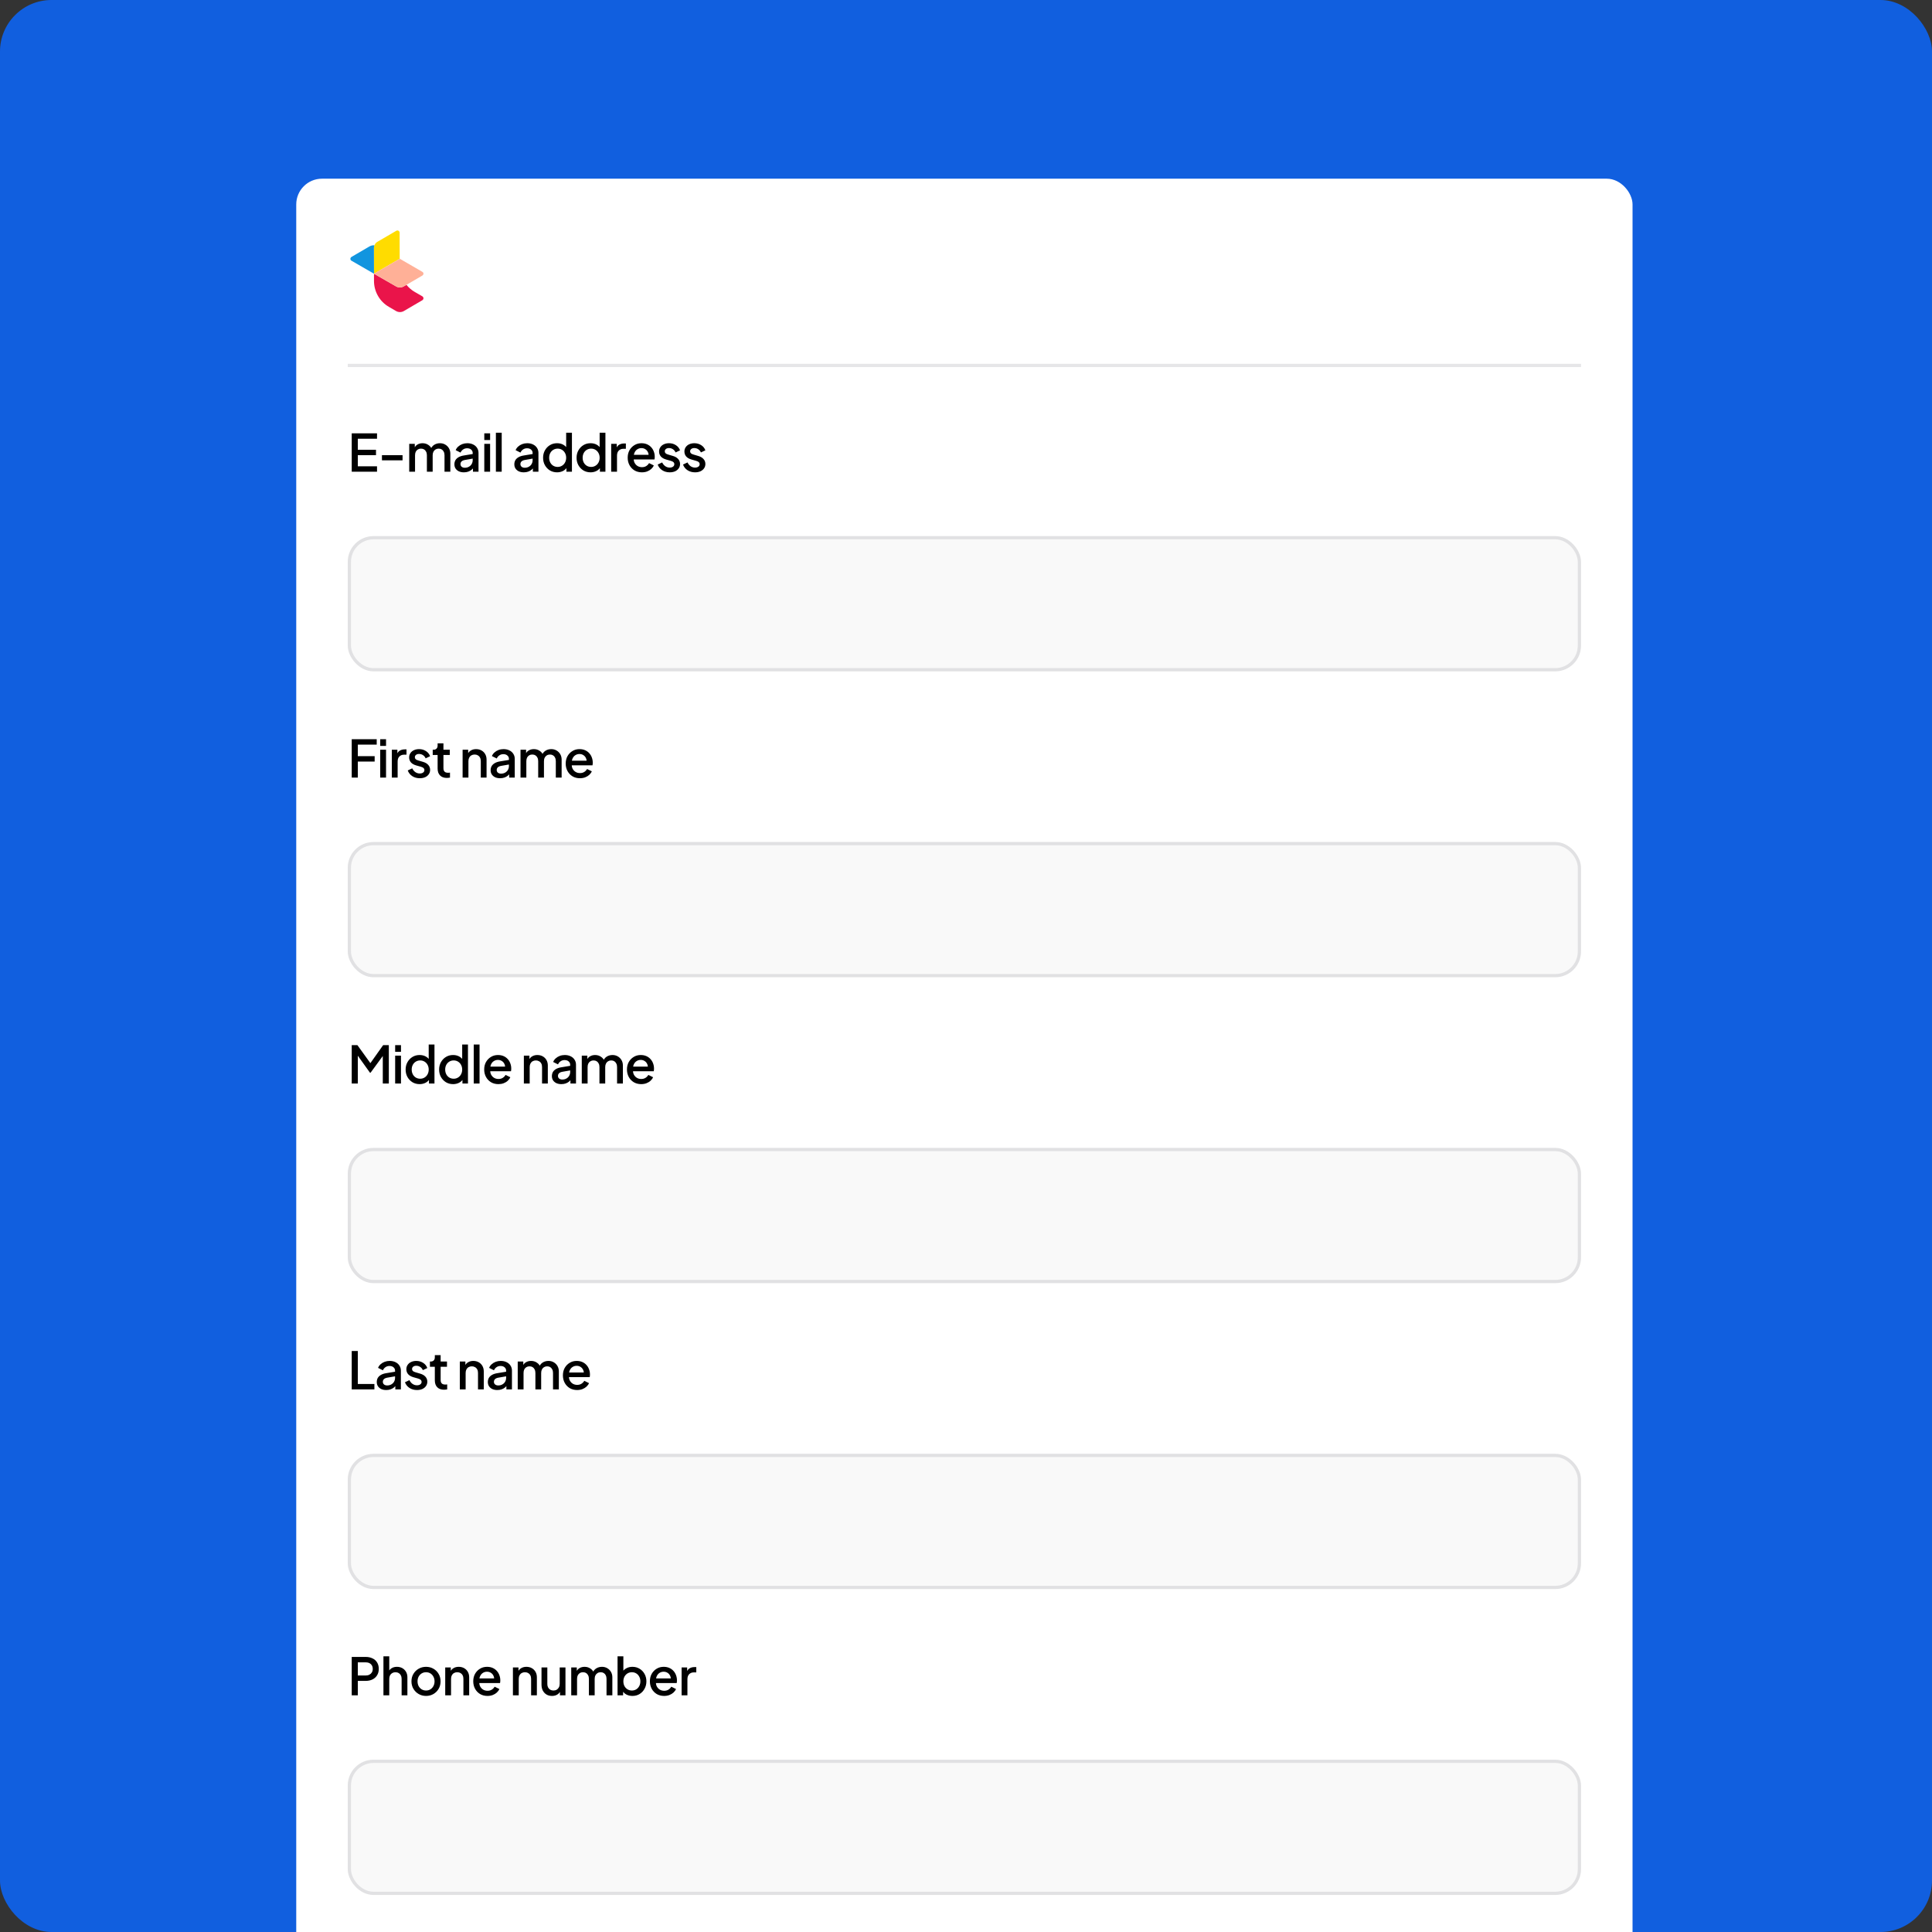
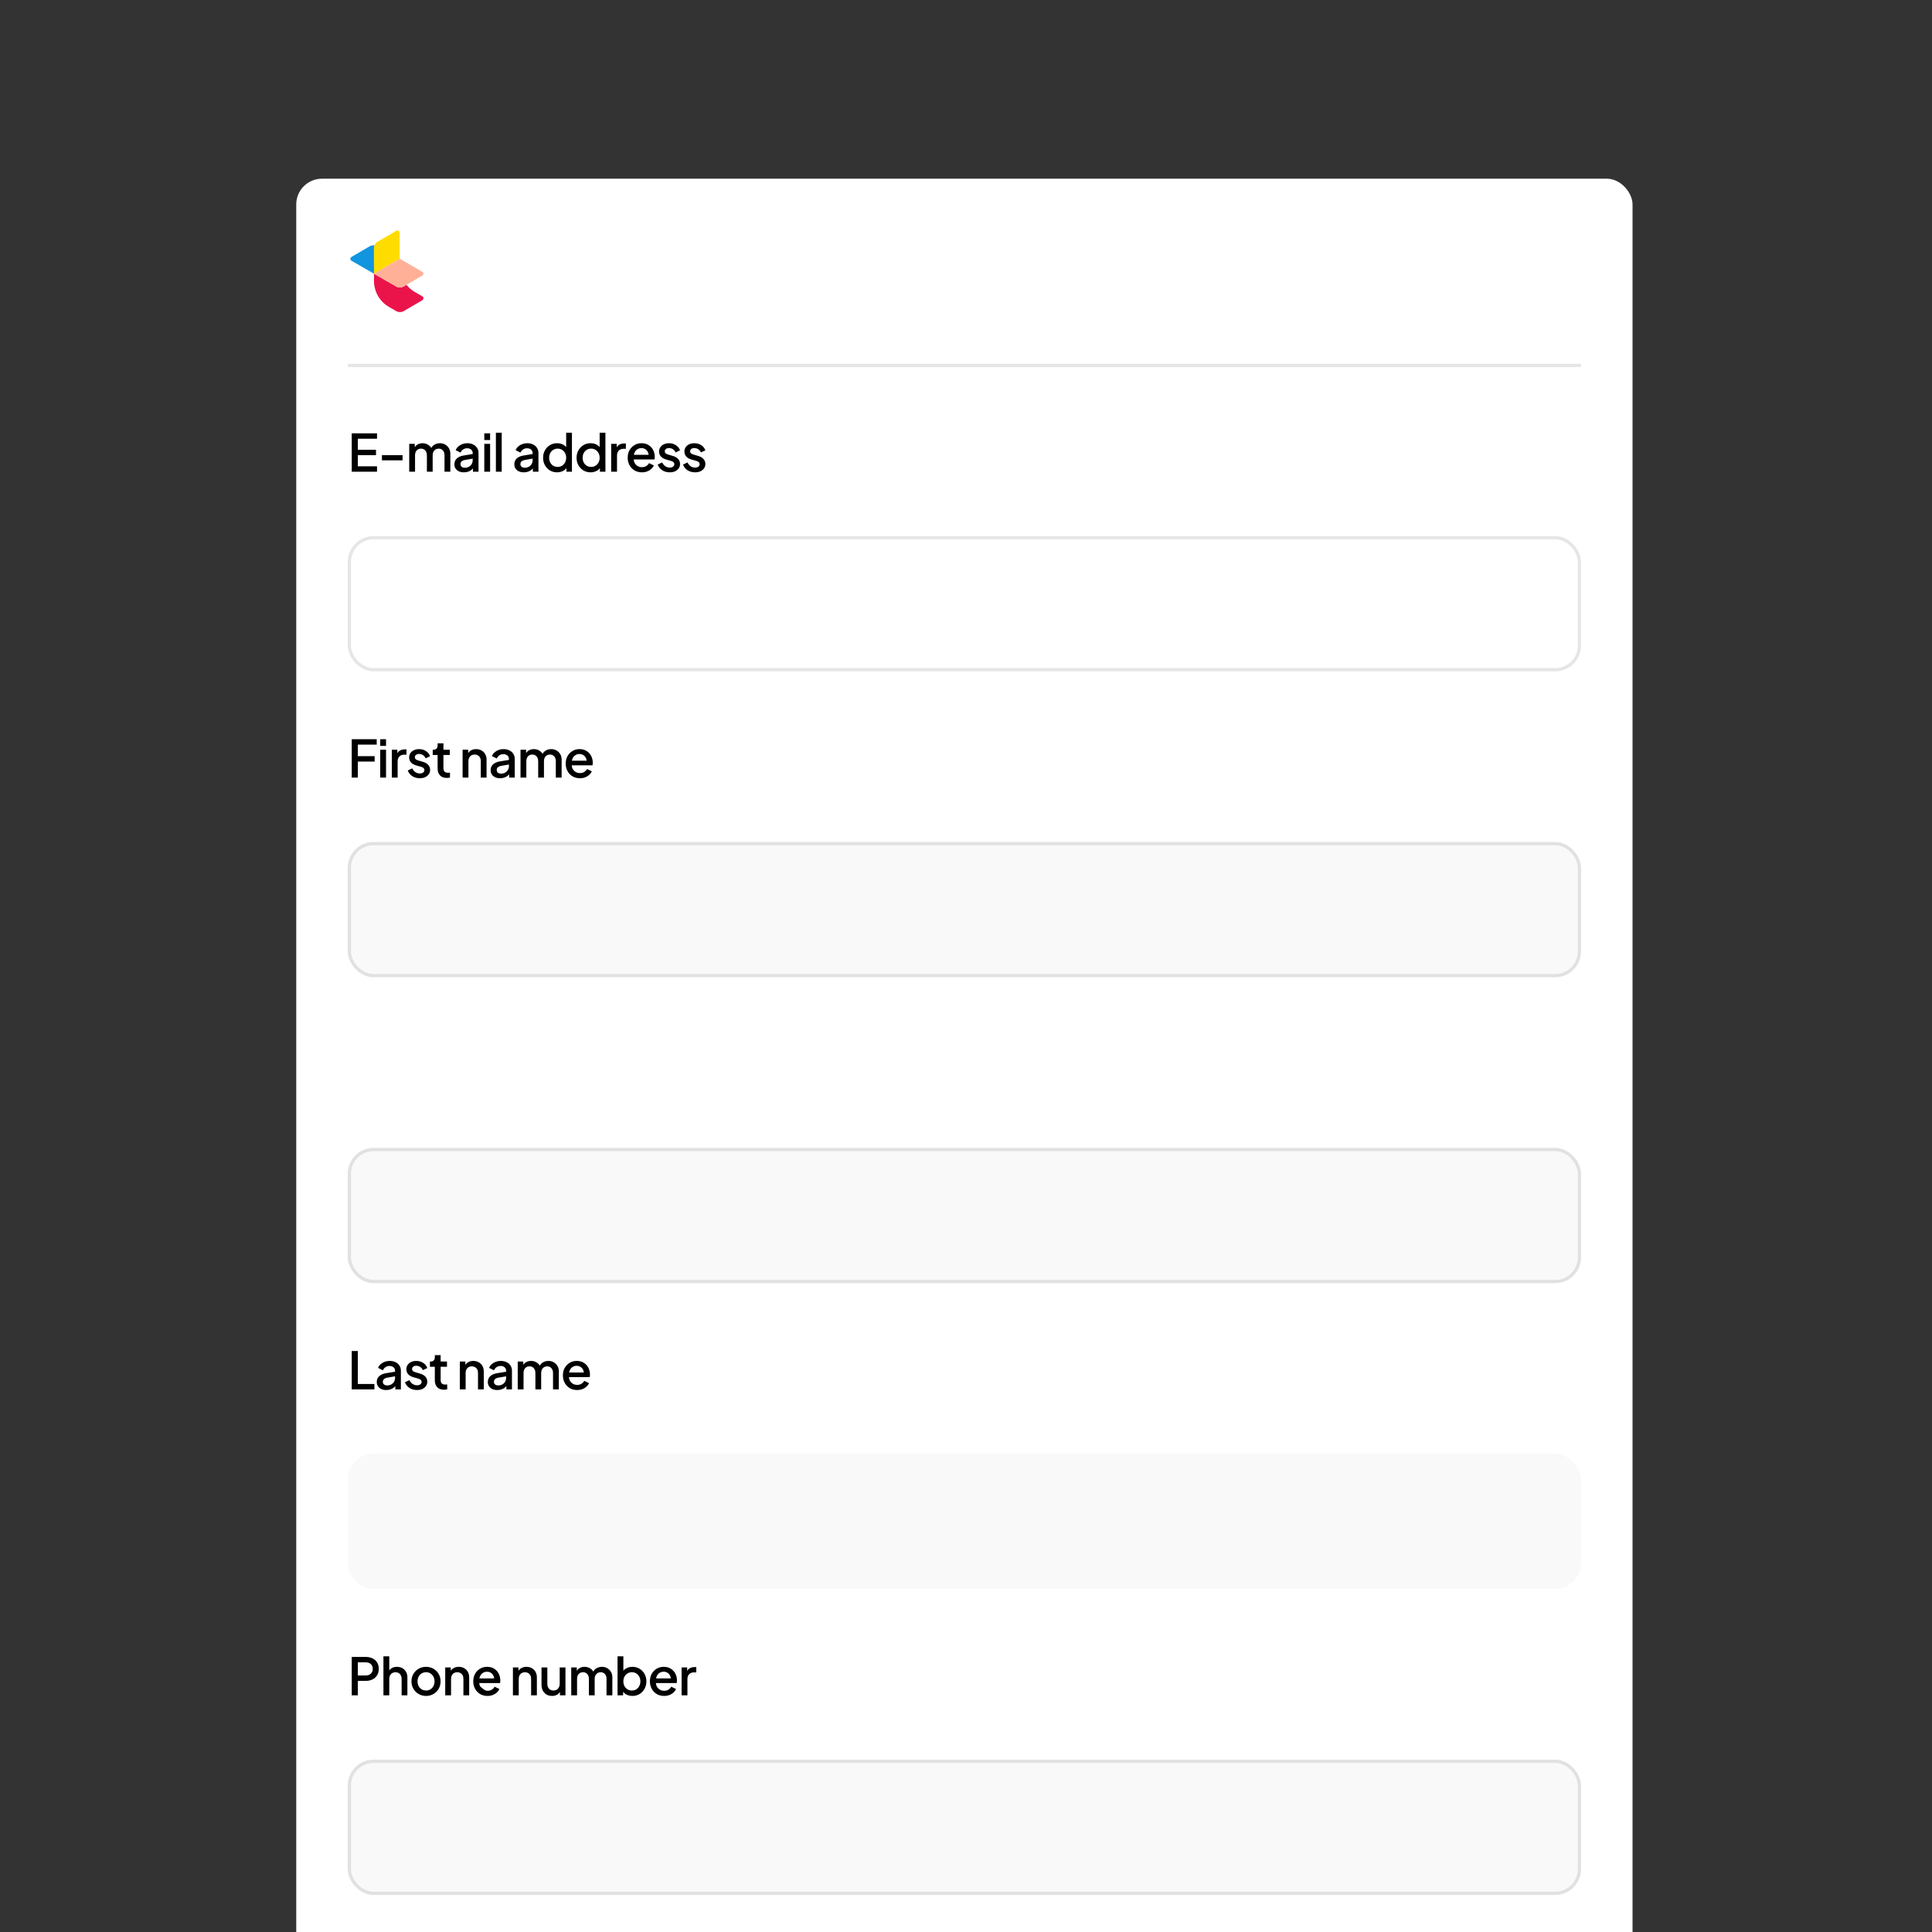
<svg xmlns="http://www.w3.org/2000/svg" width="600" height="600" viewBox="0 0 600 600" fill="none">
  <rect x="0" y="0" width="600" height="600" fill="#333333" stroke="none" />
  <g clip-path="url(#clip0_8971_10624)">
-     <rect width="600" height="600" rx="16" fill="#115FDF" />
    <rect x="92" y="55.494" width="415" height="568" rx="8" fill="white" />
    <g clip-path="url(#clip1_8971_10624)">
      <path d="M131.174 92.032L128.8 90.662C127.821 90.099 126.94 89.34 126.23 88.459L125.374 88.948C124.639 89.365 123.734 89.365 123 88.948L116.146 85.008V87.308C116.171 90.613 117.933 93.672 120.797 95.312L123.024 96.609C123.758 97.025 124.664 97.025 125.398 96.609L131.174 93.232C131.493 93.036 131.615 92.62 131.419 92.302C131.37 92.179 131.272 92.106 131.174 92.032Z" fill="#EA144A" />
      <path d="M116.149 85.008L116.125 77.029C116.125 76.221 116.541 75.462 117.251 75.071L123.076 71.668C123.394 71.473 123.835 71.595 124.006 71.913C124.055 72.011 124.104 72.133 124.104 72.256L124.128 80.357L116.149 85.008Z" fill="#FFDC00" />
      <path d="M116.272 76.172C115.709 76.147 115.146 76.27 114.681 76.564L109.15 79.794C108.831 79.99 108.709 80.406 108.905 80.724C108.954 80.822 109.052 80.92 109.15 80.969L116.15 85.008L116.125 77.029C116.125 76.735 116.174 76.441 116.272 76.172Z" fill="#1195DF" />
      <path d="M131.129 84.396L124.154 80.357L116.15 85.008L123.004 88.948C123.738 89.364 124.643 89.364 125.378 88.948L131.178 85.571C131.497 85.375 131.619 84.959 131.423 84.641C131.325 84.543 131.252 84.469 131.129 84.396Z" fill="#FFB097" />
    </g>
    <path d="M108 113.494H491" stroke="#000116" stroke-opacity="0.1" />
    <path d="M109.232 146.494V134.574H117.088V136.254H111.12V139.678H116.768V141.358H111.12V144.814H117.088V146.494H109.232ZM118.617 142.958V141.358H125.017V142.958H118.617ZM127.088 146.494V137.838H128.816V139.71L128.592 139.422C128.773 138.835 129.104 138.393 129.584 138.094C130.064 137.795 130.613 137.646 131.232 137.646C131.925 137.646 132.539 137.833 133.072 138.206C133.616 138.569 133.979 139.054 134.16 139.662L133.648 139.71C133.904 139.017 134.293 138.499 134.816 138.158C135.349 137.817 135.957 137.646 136.64 137.646C137.237 137.646 137.776 137.785 138.256 138.062C138.747 138.339 139.136 138.723 139.424 139.214C139.712 139.705 139.856 140.265 139.856 140.894V146.494H138.048V141.39C138.048 140.953 137.968 140.585 137.808 140.286C137.659 139.977 137.445 139.742 137.168 139.582C136.901 139.411 136.587 139.326 136.224 139.326C135.861 139.326 135.541 139.411 135.264 139.582C134.987 139.742 134.768 139.977 134.608 140.286C134.448 140.595 134.368 140.963 134.368 141.39V146.494H132.576V141.39C132.576 140.953 132.496 140.585 132.336 140.286C132.187 139.977 131.973 139.742 131.696 139.582C131.429 139.411 131.109 139.326 130.736 139.326C130.373 139.326 130.053 139.411 129.776 139.582C129.499 139.742 129.28 139.977 129.12 140.286C128.971 140.595 128.896 140.963 128.896 141.39V146.494H127.088ZM144.063 146.686C143.476 146.686 142.959 146.585 142.511 146.382C142.074 146.169 141.732 145.881 141.487 145.518C141.242 145.145 141.119 144.707 141.119 144.206C141.119 143.737 141.22 143.315 141.423 142.942C141.636 142.569 141.962 142.254 142.399 141.998C142.836 141.742 143.386 141.561 144.047 141.454L147.055 140.958V142.382L144.399 142.846C143.919 142.931 143.567 143.086 143.343 143.31C143.119 143.523 143.007 143.801 143.007 144.142C143.007 144.473 143.13 144.745 143.375 144.958C143.631 145.161 143.956 145.262 144.351 145.262C144.842 145.262 145.268 145.155 145.631 144.942C146.004 144.729 146.292 144.446 146.495 144.094C146.698 143.731 146.799 143.331 146.799 142.894V140.67C146.799 140.243 146.639 139.897 146.319 139.63C146.01 139.353 145.594 139.214 145.071 139.214C144.591 139.214 144.17 139.342 143.807 139.598C143.455 139.843 143.194 140.163 143.023 140.558L141.519 139.806C141.679 139.379 141.94 139.006 142.303 138.686C142.666 138.355 143.087 138.099 143.567 137.918C144.058 137.737 144.575 137.646 145.119 137.646C145.802 137.646 146.404 137.774 146.927 138.03C147.46 138.286 147.871 138.643 148.159 139.102C148.458 139.55 148.607 140.073 148.607 140.67V146.494H146.879V144.926L147.247 144.974C147.044 145.326 146.783 145.63 146.463 145.886C146.154 146.142 145.796 146.339 145.391 146.478C144.996 146.617 144.554 146.686 144.063 146.686ZM150.401 146.494V137.838H152.209V146.494H150.401ZM150.401 136.654V134.574H152.209V136.654H150.401ZM154.003 146.494V134.382H155.811V146.494H154.003ZM162.674 146.686C162.087 146.686 161.57 146.585 161.122 146.382C160.684 146.169 160.343 145.881 160.098 145.518C159.852 145.145 159.73 144.707 159.73 144.206C159.73 143.737 159.831 143.315 160.034 142.942C160.247 142.569 160.572 142.254 161.01 141.998C161.447 141.742 161.996 141.561 162.658 141.454L165.666 140.958V142.382L163.01 142.846C162.53 142.931 162.178 143.086 161.954 143.31C161.73 143.523 161.618 143.801 161.618 144.142C161.618 144.473 161.74 144.745 161.986 144.958C162.242 145.161 162.567 145.262 162.962 145.262C163.452 145.262 163.879 145.155 164.242 144.942C164.615 144.729 164.903 144.446 165.106 144.094C165.308 143.731 165.41 143.331 165.41 142.894V140.67C165.41 140.243 165.25 139.897 164.93 139.63C164.62 139.353 164.204 139.214 163.682 139.214C163.202 139.214 162.78 139.342 162.418 139.598C162.066 139.843 161.804 140.163 161.634 140.558L160.13 139.806C160.29 139.379 160.551 139.006 160.914 138.686C161.276 138.355 161.698 138.099 162.178 137.918C162.668 137.737 163.186 137.646 163.73 137.646C164.412 137.646 165.015 137.774 165.538 138.03C166.071 138.286 166.482 138.643 166.77 139.102C167.068 139.55 167.218 140.073 167.218 140.67V146.494H165.49V144.926L165.858 144.974C165.655 145.326 165.394 145.63 165.074 145.886C164.764 146.142 164.407 146.339 164.002 146.478C163.607 146.617 163.164 146.686 162.674 146.686ZM173.012 146.686C172.18 146.686 171.433 146.489 170.772 146.094C170.121 145.689 169.604 145.145 169.22 144.462C168.846 143.779 168.66 143.011 168.66 142.158C168.66 141.305 168.852 140.537 169.236 139.854C169.62 139.171 170.137 138.633 170.788 138.238C171.438 137.843 172.174 137.646 172.996 137.646C173.689 137.646 174.302 137.785 174.836 138.062C175.369 138.339 175.79 138.723 176.1 139.214L175.828 139.63V134.382H177.62V146.494H175.908V144.734L176.116 145.07C175.817 145.593 175.39 145.993 174.836 146.27C174.281 146.547 173.673 146.686 173.012 146.686ZM173.188 145.006C173.689 145.006 174.137 144.883 174.532 144.638C174.937 144.393 175.252 144.057 175.476 143.63C175.71 143.193 175.828 142.702 175.828 142.158C175.828 141.614 175.71 141.129 175.476 140.702C175.252 140.275 174.937 139.939 174.532 139.694C174.137 139.449 173.689 139.326 173.188 139.326C172.686 139.326 172.233 139.449 171.828 139.694C171.422 139.939 171.108 140.275 170.884 140.702C170.66 141.129 170.548 141.614 170.548 142.158C170.548 142.702 170.66 143.193 170.884 143.63C171.108 144.057 171.417 144.393 171.812 144.638C172.217 144.883 172.676 145.006 173.188 145.006ZM183.41 146.686C182.578 146.686 181.832 146.489 181.17 146.094C180.52 145.689 180.002 145.145 179.618 144.462C179.245 143.779 179.058 143.011 179.058 142.158C179.058 141.305 179.25 140.537 179.634 139.854C180.018 139.171 180.536 138.633 181.186 138.238C181.837 137.843 182.573 137.646 183.394 137.646C184.088 137.646 184.701 137.785 185.234 138.062C185.768 138.339 186.189 138.723 186.498 139.214L186.226 139.63V134.382H188.018V146.494H186.306V144.734L186.514 145.07C186.216 145.593 185.789 145.993 185.234 146.27C184.68 146.547 184.072 146.686 183.41 146.686ZM183.586 145.006C184.088 145.006 184.536 144.883 184.93 144.638C185.336 144.393 185.65 144.057 185.874 143.63C186.109 143.193 186.226 142.702 186.226 142.158C186.226 141.614 186.109 141.129 185.874 140.702C185.65 140.275 185.336 139.939 184.93 139.694C184.536 139.449 184.088 139.326 183.586 139.326C183.085 139.326 182.632 139.449 182.226 139.694C181.821 139.939 181.506 140.275 181.282 140.702C181.058 141.129 180.946 141.614 180.946 142.158C180.946 142.702 181.058 143.193 181.282 143.63C181.506 144.057 181.816 144.393 182.21 144.638C182.616 144.883 183.074 145.006 183.586 145.006ZM189.809 146.494V137.838H191.537V139.582L191.377 139.326C191.569 138.761 191.878 138.355 192.305 138.11C192.732 137.854 193.244 137.726 193.841 137.726H194.369V139.374H193.617C193.02 139.374 192.534 139.561 192.161 139.934C191.798 140.297 191.617 140.819 191.617 141.502V146.494H189.809ZM199.35 146.686C198.486 146.686 197.718 146.489 197.046 146.094C196.385 145.689 195.867 145.145 195.494 144.462C195.121 143.769 194.934 142.995 194.934 142.142C194.934 141.267 195.121 140.494 195.494 139.822C195.878 139.15 196.39 138.622 197.03 138.238C197.67 137.843 198.395 137.646 199.206 137.646C199.857 137.646 200.438 137.758 200.95 137.982C201.462 138.206 201.894 138.515 202.246 138.91C202.598 139.294 202.865 139.737 203.046 140.238C203.238 140.739 203.334 141.273 203.334 141.838C203.334 141.977 203.329 142.121 203.318 142.27C203.307 142.419 203.286 142.558 203.254 142.686H196.358V141.246H202.23L201.366 141.902C201.473 141.379 201.435 140.915 201.254 140.51C201.083 140.094 200.817 139.769 200.454 139.534C200.102 139.289 199.686 139.166 199.206 139.166C198.726 139.166 198.299 139.289 197.926 139.534C197.553 139.769 197.265 140.11 197.062 140.558C196.859 140.995 196.779 141.529 196.822 142.158C196.769 142.745 196.849 143.257 197.062 143.694C197.286 144.131 197.595 144.473 197.99 144.718C198.395 144.963 198.854 145.086 199.366 145.086C199.889 145.086 200.331 144.969 200.694 144.734C201.067 144.499 201.361 144.195 201.574 143.822L203.046 144.542C202.875 144.947 202.609 145.315 202.246 145.646C201.894 145.966 201.467 146.222 200.966 146.414C200.475 146.595 199.937 146.686 199.35 146.686ZM207.979 146.686C207.093 146.686 206.315 146.467 205.643 146.03C204.981 145.593 204.517 145.006 204.251 144.27L205.643 143.614C205.877 144.105 206.197 144.494 206.603 144.782C207.019 145.07 207.477 145.214 207.979 145.214C208.405 145.214 208.752 145.118 209.019 144.926C209.285 144.734 209.419 144.473 209.419 144.142C209.419 143.929 209.36 143.758 209.243 143.63C209.125 143.491 208.976 143.379 208.795 143.294C208.624 143.209 208.448 143.145 208.267 143.102L206.907 142.718C206.16 142.505 205.6 142.185 205.227 141.758C204.864 141.321 204.683 140.814 204.683 140.238C204.683 139.715 204.816 139.262 205.083 138.878C205.349 138.483 205.717 138.179 206.187 137.966C206.656 137.753 207.184 137.646 207.771 137.646C208.56 137.646 209.264 137.843 209.883 138.238C210.501 138.622 210.939 139.161 211.195 139.854L209.803 140.51C209.632 140.094 209.36 139.763 208.987 139.518C208.624 139.273 208.213 139.15 207.755 139.15C207.36 139.15 207.045 139.246 206.811 139.438C206.576 139.619 206.459 139.859 206.459 140.158C206.459 140.361 206.512 140.531 206.619 140.67C206.725 140.798 206.864 140.905 207.035 140.99C207.205 141.065 207.381 141.129 207.563 141.182L208.971 141.598C209.685 141.801 210.235 142.121 210.619 142.558C211.003 142.985 211.195 143.497 211.195 144.094C211.195 144.606 211.056 145.059 210.779 145.454C210.512 145.838 210.139 146.142 209.659 146.366C209.179 146.579 208.619 146.686 207.979 146.686ZM215.846 146.686C214.961 146.686 214.182 146.467 213.51 146.03C212.849 145.593 212.385 145.006 212.118 144.27L213.51 143.614C213.745 144.105 214.065 144.494 214.47 144.782C214.886 145.07 215.345 145.214 215.846 145.214C216.273 145.214 216.619 145.118 216.886 144.926C217.153 144.734 217.286 144.473 217.286 144.142C217.286 143.929 217.227 143.758 217.11 143.63C216.993 143.491 216.843 143.379 216.662 143.294C216.491 143.209 216.315 143.145 216.134 143.102L214.774 142.718C214.027 142.505 213.467 142.185 213.094 141.758C212.731 141.321 212.55 140.814 212.55 140.238C212.55 139.715 212.683 139.262 212.95 138.878C213.217 138.483 213.585 138.179 214.054 137.966C214.523 137.753 215.051 137.646 215.638 137.646C216.427 137.646 217.131 137.843 217.75 138.238C218.369 138.622 218.806 139.161 219.062 139.854L217.67 140.51C217.499 140.094 217.227 139.763 216.854 139.518C216.491 139.273 216.081 139.15 215.622 139.15C215.227 139.15 214.913 139.246 214.678 139.438C214.443 139.619 214.326 139.859 214.326 140.158C214.326 140.361 214.379 140.531 214.486 140.67C214.593 140.798 214.731 140.905 214.902 140.99C215.073 141.065 215.249 141.129 215.43 141.182L216.838 141.598C217.553 141.801 218.102 142.121 218.486 142.558C218.87 142.985 219.062 143.497 219.062 144.094C219.062 144.606 218.923 145.059 218.646 145.454C218.379 145.838 218.006 146.142 217.526 146.366C217.046 146.579 216.486 146.686 215.846 146.686Z" fill="black" />
-     <rect x="108" y="166.494" width="383" height="42" rx="8" fill="#F9F9F9" />
    <rect x="108.5" y="166.994" width="382" height="41" rx="7.5" stroke="#000116" stroke-opacity="0.1" />
    <path d="M109.232 241.494V229.574H116.992V231.254H111.12V234.838H116.352V236.518H111.12V241.494H109.232ZM118.08 241.494V232.838H119.888V241.494H118.08ZM118.08 231.654V229.574H119.888V231.654H118.08ZM121.682 241.494V232.838H123.41V234.582L123.25 234.326C123.442 233.761 123.751 233.355 124.178 233.11C124.604 232.854 125.116 232.726 125.714 232.726H126.242V234.374H125.49C124.892 234.374 124.407 234.561 124.034 234.934C123.671 235.297 123.49 235.819 123.49 236.502V241.494H121.682ZM130.359 241.686C129.473 241.686 128.695 241.467 128.023 241.03C127.361 240.593 126.897 240.006 126.631 239.27L128.023 238.614C128.257 239.105 128.577 239.494 128.983 239.782C129.399 240.07 129.857 240.214 130.359 240.214C130.785 240.214 131.132 240.118 131.399 239.926C131.665 239.734 131.799 239.473 131.799 239.142C131.799 238.929 131.74 238.758 131.623 238.63C131.505 238.491 131.356 238.379 131.175 238.294C131.004 238.209 130.828 238.145 130.647 238.102L129.287 237.718C128.54 237.505 127.98 237.185 127.607 236.758C127.244 236.321 127.063 235.814 127.063 235.238C127.063 234.715 127.196 234.262 127.463 233.878C127.729 233.483 128.097 233.179 128.567 232.966C129.036 232.753 129.564 232.646 130.151 232.646C130.94 232.646 131.644 232.843 132.263 233.238C132.881 233.622 133.319 234.161 133.575 234.854L132.183 235.51C132.012 235.094 131.74 234.763 131.367 234.518C131.004 234.273 130.593 234.15 130.135 234.15C129.74 234.15 129.425 234.246 129.191 234.438C128.956 234.619 128.839 234.859 128.839 235.158C128.839 235.361 128.892 235.531 128.999 235.67C129.105 235.798 129.244 235.905 129.415 235.99C129.585 236.065 129.761 236.129 129.943 236.182L131.351 236.598C132.065 236.801 132.615 237.121 132.999 237.558C133.383 237.985 133.575 238.497 133.575 239.094C133.575 239.606 133.436 240.059 133.159 240.454C132.892 240.838 132.519 241.142 132.039 241.366C131.559 241.579 130.999 241.686 130.359 241.686ZM138.77 241.59C137.863 241.59 137.159 241.334 136.658 240.822C136.157 240.31 135.906 239.59 135.906 238.662V234.47H134.386V232.838H134.626C135.031 232.838 135.346 232.721 135.57 232.486C135.794 232.251 135.906 231.931 135.906 231.526V230.854H137.714V232.838H139.682V234.47H137.714V238.582C137.714 238.881 137.762 239.137 137.858 239.35C137.954 239.553 138.109 239.713 138.322 239.83C138.535 239.937 138.813 239.99 139.154 239.99C139.239 239.99 139.335 239.985 139.442 239.974C139.549 239.963 139.65 239.953 139.746 239.942V241.494C139.597 241.515 139.431 241.537 139.25 241.558C139.069 241.579 138.909 241.59 138.77 241.59ZM143.667 241.494V232.838H145.395V234.534L145.187 234.31C145.401 233.766 145.742 233.355 146.211 233.078C146.681 232.79 147.225 232.646 147.843 232.646C148.483 232.646 149.049 232.785 149.539 233.062C150.03 233.339 150.414 233.723 150.691 234.214C150.969 234.705 151.107 235.27 151.107 235.91V241.494H149.315V236.39C149.315 235.953 149.235 235.585 149.075 235.286C148.915 234.977 148.686 234.742 148.387 234.582C148.099 234.411 147.769 234.326 147.395 234.326C147.022 234.326 146.686 234.411 146.387 234.582C146.099 234.742 145.875 234.977 145.715 235.286C145.555 235.595 145.475 235.963 145.475 236.39V241.494H143.667ZM155.314 241.686C154.728 241.686 154.21 241.585 153.762 241.382C153.325 241.169 152.984 240.881 152.738 240.518C152.493 240.145 152.37 239.707 152.37 239.206C152.37 238.737 152.472 238.315 152.674 237.942C152.888 237.569 153.213 237.254 153.65 236.998C154.088 236.742 154.637 236.561 155.298 236.454L158.306 235.958V237.382L155.65 237.846C155.17 237.931 154.818 238.086 154.594 238.31C154.37 238.523 154.258 238.801 154.258 239.142C154.258 239.473 154.381 239.745 154.626 239.958C154.882 240.161 155.208 240.262 155.602 240.262C156.093 240.262 156.52 240.155 156.882 239.942C157.256 239.729 157.544 239.446 157.746 239.094C157.949 238.731 158.05 238.331 158.05 237.894V235.67C158.05 235.243 157.89 234.897 157.57 234.63C157.261 234.353 156.845 234.214 156.322 234.214C155.842 234.214 155.421 234.342 155.058 234.598C154.706 234.843 154.445 235.163 154.274 235.558L152.77 234.806C152.93 234.379 153.192 234.006 153.554 233.686C153.917 233.355 154.338 233.099 154.818 232.918C155.309 232.737 155.826 232.646 156.37 232.646C157.053 232.646 157.656 232.774 158.178 233.03C158.712 233.286 159.122 233.643 159.41 234.102C159.709 234.55 159.858 235.073 159.858 235.67V241.494H158.13V239.926L158.498 239.974C158.296 240.326 158.034 240.63 157.714 240.886C157.405 241.142 157.048 241.339 156.642 241.478C156.248 241.617 155.805 241.686 155.314 241.686ZM161.652 241.494V232.838H163.38V234.71L163.156 234.422C163.338 233.835 163.668 233.393 164.148 233.094C164.628 232.795 165.178 232.646 165.796 232.646C166.49 232.646 167.103 232.833 167.636 233.206C168.18 233.569 168.543 234.054 168.724 234.662L168.212 234.71C168.468 234.017 168.858 233.499 169.38 233.158C169.914 232.817 170.522 232.646 171.204 232.646C171.802 232.646 172.34 232.785 172.82 233.062C173.311 233.339 173.7 233.723 173.988 234.214C174.276 234.705 174.42 235.265 174.42 235.894V241.494H172.612V236.39C172.612 235.953 172.532 235.585 172.372 235.286C172.223 234.977 172.01 234.742 171.732 234.582C171.466 234.411 171.151 234.326 170.788 234.326C170.426 234.326 170.106 234.411 169.828 234.582C169.551 234.742 169.332 234.977 169.172 235.286C169.012 235.595 168.932 235.963 168.932 236.39V241.494H167.14V236.39C167.14 235.953 167.06 235.585 166.9 235.286C166.751 234.977 166.538 234.742 166.26 234.582C165.994 234.411 165.674 234.326 165.3 234.326C164.938 234.326 164.618 234.411 164.34 234.582C164.063 234.742 163.844 234.977 163.684 235.286C163.535 235.595 163.46 235.963 163.46 236.39V241.494H161.652ZM180.099 241.686C179.235 241.686 178.467 241.489 177.795 241.094C177.134 240.689 176.617 240.145 176.243 239.462C175.87 238.769 175.683 237.995 175.683 237.142C175.683 236.267 175.87 235.494 176.243 234.822C176.627 234.15 177.139 233.622 177.779 233.238C178.419 232.843 179.145 232.646 179.955 232.646C180.606 232.646 181.187 232.758 181.699 232.982C182.211 233.206 182.643 233.515 182.995 233.91C183.347 234.294 183.614 234.737 183.795 235.238C183.987 235.739 184.083 236.273 184.083 236.838C184.083 236.977 184.078 237.121 184.067 237.27C184.057 237.419 184.035 237.558 184.003 237.686H177.107V236.246H182.979L182.115 236.902C182.222 236.379 182.185 235.915 182.003 235.51C181.833 235.094 181.566 234.769 181.203 234.534C180.851 234.289 180.435 234.166 179.955 234.166C179.475 234.166 179.049 234.289 178.675 234.534C178.302 234.769 178.014 235.11 177.811 235.558C177.609 235.995 177.529 236.529 177.571 237.158C177.518 237.745 177.598 238.257 177.811 238.694C178.035 239.131 178.345 239.473 178.739 239.718C179.145 239.963 179.603 240.086 180.115 240.086C180.638 240.086 181.081 239.969 181.443 239.734C181.817 239.499 182.11 239.195 182.323 238.822L183.795 239.542C183.625 239.947 183.358 240.315 182.995 240.646C182.643 240.966 182.217 241.222 181.715 241.414C181.225 241.595 180.686 241.686 180.099 241.686Z" fill="black" />
    <rect x="108" y="261.494" width="383" height="42" rx="8" fill="#F9F9F9" />
    <rect x="108.5" y="261.994" width="382" height="41" rx="7.5" stroke="#000116" stroke-opacity="0.1" />
-     <path d="M109.232 336.494V324.574H110.992L115.472 330.782H114.592L118.992 324.574H120.752V336.494H118.88V326.798L119.584 326.99L115.088 333.134H114.896L110.496 326.99L111.12 326.798V336.494H109.232ZM122.72 336.494V327.838H124.528V336.494H122.72ZM122.72 326.654V324.574H124.528V326.654H122.72ZM130.322 336.686C129.49 336.686 128.744 336.489 128.082 336.094C127.432 335.689 126.914 335.145 126.53 334.462C126.157 333.779 125.97 333.011 125.97 332.158C125.97 331.305 126.162 330.537 126.546 329.854C126.93 329.171 127.448 328.633 128.098 328.238C128.749 327.843 129.485 327.646 130.306 327.646C131 327.646 131.613 327.785 132.146 328.062C132.68 328.339 133.101 328.723 133.41 329.214L133.138 329.63V324.382H134.93V336.494H133.218V334.734L133.426 335.07C133.128 335.593 132.701 335.993 132.146 336.27C131.592 336.547 130.984 336.686 130.322 336.686ZM130.498 335.006C131 335.006 131.448 334.883 131.842 334.638C132.248 334.393 132.562 334.057 132.786 333.63C133.021 333.193 133.138 332.702 133.138 332.158C133.138 331.614 133.021 331.129 132.786 330.702C132.562 330.275 132.248 329.939 131.842 329.694C131.448 329.449 131 329.326 130.498 329.326C129.997 329.326 129.544 329.449 129.138 329.694C128.733 329.939 128.418 330.275 128.194 330.702C127.97 331.129 127.858 331.614 127.858 332.158C127.858 332.702 127.97 333.193 128.194 333.63C128.418 334.057 128.728 334.393 129.122 334.638C129.528 334.883 129.986 335.006 130.498 335.006ZM140.721 336.686C139.889 336.686 139.142 336.489 138.481 336.094C137.83 335.689 137.313 335.145 136.929 334.462C136.556 333.779 136.369 333.011 136.369 332.158C136.369 331.305 136.561 330.537 136.945 329.854C137.329 329.171 137.846 328.633 138.497 328.238C139.148 327.843 139.884 327.646 140.705 327.646C141.398 327.646 142.012 327.785 142.545 328.062C143.078 328.339 143.5 328.723 143.809 329.214L143.537 329.63V324.382H145.329V336.494H143.617V334.734L143.825 335.07C143.526 335.593 143.1 335.993 142.545 336.27C141.99 336.547 141.382 336.686 140.721 336.686ZM140.897 335.006C141.398 335.006 141.846 334.883 142.241 334.638C142.646 334.393 142.961 334.057 143.185 333.63C143.42 333.193 143.537 332.702 143.537 332.158C143.537 331.614 143.42 331.129 143.185 330.702C142.961 330.275 142.646 329.939 142.241 329.694C141.846 329.449 141.398 329.326 140.897 329.326C140.396 329.326 139.942 329.449 139.537 329.694C139.132 329.939 138.817 330.275 138.593 330.702C138.369 331.129 138.257 331.614 138.257 332.158C138.257 332.702 138.369 333.193 138.593 333.63C138.817 334.057 139.126 334.393 139.521 334.638C139.926 334.883 140.385 335.006 140.897 335.006ZM147.12 336.494V324.382H148.928V336.494H147.12ZM154.786 336.686C153.922 336.686 153.154 336.489 152.482 336.094C151.82 335.689 151.303 335.145 150.93 334.462C150.556 333.769 150.37 332.995 150.37 332.142C150.37 331.267 150.556 330.494 150.93 329.822C151.314 329.15 151.826 328.622 152.466 328.238C153.106 327.843 153.831 327.646 154.642 327.646C155.292 327.646 155.874 327.758 156.386 327.982C156.898 328.206 157.33 328.515 157.682 328.91C158.034 329.294 158.3 329.737 158.482 330.238C158.674 330.739 158.77 331.273 158.77 331.838C158.77 331.977 158.764 332.121 158.754 332.27C158.743 332.419 158.722 332.558 158.69 332.686H151.794V331.246H157.666L156.802 331.902C156.908 331.379 156.871 330.915 156.69 330.51C156.519 330.094 156.252 329.769 155.89 329.534C155.538 329.289 155.122 329.166 154.642 329.166C154.162 329.166 153.735 329.289 153.362 329.534C152.988 329.769 152.7 330.11 152.498 330.558C152.295 330.995 152.215 331.529 152.258 332.158C152.204 332.745 152.284 333.257 152.498 333.694C152.722 334.131 153.031 334.473 153.426 334.718C153.831 334.963 154.29 335.086 154.802 335.086C155.324 335.086 155.767 334.969 156.13 334.734C156.503 334.499 156.796 334.195 157.01 333.822L158.482 334.542C158.311 334.947 158.044 335.315 157.682 335.646C157.33 335.966 156.903 336.222 156.402 336.414C155.911 336.595 155.372 336.686 154.786 336.686ZM162.691 336.494V327.838H164.419V329.534L164.211 329.31C164.424 328.766 164.766 328.355 165.235 328.078C165.704 327.79 166.248 327.646 166.867 327.646C167.507 327.646 168.072 327.785 168.563 328.062C169.054 328.339 169.438 328.723 169.715 329.214C169.992 329.705 170.131 330.27 170.131 330.91V336.494H168.339V331.39C168.339 330.953 168.259 330.585 168.099 330.286C167.939 329.977 167.71 329.742 167.411 329.582C167.123 329.411 166.792 329.326 166.419 329.326C166.046 329.326 165.71 329.411 165.411 329.582C165.123 329.742 164.899 329.977 164.739 330.286C164.579 330.595 164.499 330.963 164.499 331.39V336.494H162.691ZM174.338 336.686C173.751 336.686 173.234 336.585 172.786 336.382C172.349 336.169 172.007 335.881 171.762 335.518C171.517 335.145 171.394 334.707 171.394 334.206C171.394 333.737 171.495 333.315 171.698 332.942C171.911 332.569 172.237 332.254 172.674 331.998C173.111 331.742 173.661 331.561 174.322 331.454L177.33 330.958V332.382L174.674 332.846C174.194 332.931 173.842 333.086 173.618 333.31C173.394 333.523 173.282 333.801 173.282 334.142C173.282 334.473 173.405 334.745 173.65 334.958C173.906 335.161 174.231 335.262 174.626 335.262C175.117 335.262 175.543 335.155 175.906 334.942C176.279 334.729 176.567 334.446 176.77 334.094C176.973 333.731 177.074 333.331 177.074 332.894V330.67C177.074 330.243 176.914 329.897 176.594 329.63C176.285 329.353 175.869 329.214 175.346 329.214C174.866 329.214 174.445 329.342 174.082 329.598C173.73 329.843 173.469 330.163 173.298 330.558L171.794 329.806C171.954 329.379 172.215 329.006 172.578 328.686C172.941 328.355 173.362 328.099 173.842 327.918C174.333 327.737 174.85 327.646 175.394 327.646C176.077 327.646 176.679 327.774 177.202 328.03C177.735 328.286 178.146 328.643 178.434 329.102C178.733 329.55 178.882 330.073 178.882 330.67V336.494H177.154V334.926L177.522 334.974C177.319 335.326 177.058 335.63 176.738 335.886C176.429 336.142 176.071 336.339 175.666 336.478C175.271 336.617 174.829 336.686 174.338 336.686ZM180.676 336.494V327.838H182.404V329.71L182.18 329.422C182.361 328.835 182.692 328.393 183.172 328.094C183.652 327.795 184.201 327.646 184.82 327.646C185.513 327.646 186.127 327.833 186.66 328.206C187.204 328.569 187.567 329.054 187.748 329.662L187.236 329.71C187.492 329.017 187.881 328.499 188.404 328.158C188.937 327.817 189.545 327.646 190.228 327.646C190.825 327.646 191.364 327.785 191.844 328.062C192.335 328.339 192.724 328.723 193.012 329.214C193.3 329.705 193.444 330.265 193.444 330.894V336.494H191.636V331.39C191.636 330.953 191.556 330.585 191.396 330.286C191.247 329.977 191.033 329.742 190.756 329.582C190.489 329.411 190.175 329.326 189.812 329.326C189.449 329.326 189.129 329.411 188.852 329.582C188.575 329.742 188.356 329.977 188.196 330.286C188.036 330.595 187.956 330.963 187.956 331.39V336.494H186.164V331.39C186.164 330.953 186.084 330.585 185.924 330.286C185.775 329.977 185.561 329.742 185.284 329.582C185.017 329.411 184.697 329.326 184.324 329.326C183.961 329.326 183.641 329.411 183.364 329.582C183.087 329.742 182.868 329.977 182.708 330.286C182.559 330.595 182.484 330.963 182.484 331.39V336.494H180.676ZM199.123 336.686C198.259 336.686 197.491 336.489 196.819 336.094C196.158 335.689 195.64 335.145 195.267 334.462C194.894 333.769 194.707 332.995 194.707 332.142C194.707 331.267 194.894 330.494 195.267 329.822C195.651 329.15 196.163 328.622 196.803 328.238C197.443 327.843 198.168 327.646 198.979 327.646C199.63 327.646 200.211 327.758 200.723 327.982C201.235 328.206 201.667 328.515 202.019 328.91C202.371 329.294 202.638 329.737 202.819 330.238C203.011 330.739 203.107 331.273 203.107 331.838C203.107 331.977 203.102 332.121 203.091 332.27C203.08 332.419 203.059 332.558 203.027 332.686H196.131V331.246H202.003L201.139 331.902C201.246 331.379 201.208 330.915 201.027 330.51C200.856 330.094 200.59 329.769 200.227 329.534C199.875 329.289 199.459 329.166 198.979 329.166C198.499 329.166 198.072 329.289 197.699 329.534C197.326 329.769 197.038 330.11 196.835 330.558C196.632 330.995 196.552 331.529 196.595 332.158C196.542 332.745 196.622 333.257 196.835 333.694C197.059 334.131 197.368 334.473 197.763 334.718C198.168 334.963 198.627 335.086 199.139 335.086C199.662 335.086 200.104 334.969 200.467 334.734C200.84 334.499 201.134 334.195 201.347 333.822L202.819 334.542C202.648 334.947 202.382 335.315 202.019 335.646C201.667 335.966 201.24 336.222 200.739 336.414C200.248 336.595 199.71 336.686 199.123 336.686Z" fill="black" />
    <rect x="108" y="356.494" width="383" height="42" rx="8" fill="#F9F9F9" />
    <rect x="108.5" y="356.994" width="382" height="41" rx="7.5" stroke="#000116" stroke-opacity="0.1" />
    <path d="M109.232 431.494V419.574H111.12V429.814H116.272V431.494H109.232ZM119.953 431.686C119.366 431.686 118.849 431.585 118.401 431.382C117.964 431.169 117.622 430.881 117.377 430.518C117.132 430.145 117.009 429.707 117.009 429.206C117.009 428.737 117.11 428.315 117.313 427.942C117.526 427.569 117.852 427.254 118.289 426.998C118.726 426.742 119.276 426.561 119.937 426.454L122.945 425.958V427.382L120.289 427.846C119.809 427.931 119.457 428.086 119.233 428.31C119.009 428.523 118.897 428.801 118.897 429.142C118.897 429.473 119.02 429.745 119.265 429.958C119.521 430.161 119.846 430.262 120.241 430.262C120.732 430.262 121.158 430.155 121.521 429.942C121.894 429.729 122.182 429.446 122.385 429.094C122.588 428.731 122.689 428.331 122.689 427.894V425.67C122.689 425.243 122.529 424.897 122.209 424.63C121.9 424.353 121.484 424.214 120.961 424.214C120.481 424.214 120.06 424.342 119.697 424.598C119.345 424.843 119.084 425.163 118.913 425.558L117.409 424.806C117.569 424.379 117.83 424.006 118.193 423.686C118.556 423.355 118.977 423.099 119.457 422.918C119.948 422.737 120.465 422.646 121.009 422.646C121.692 422.646 122.294 422.774 122.817 423.03C123.35 423.286 123.761 423.643 124.049 424.102C124.348 424.55 124.497 425.073 124.497 425.67V431.494H122.769V429.926L123.137 429.974C122.934 430.326 122.673 430.63 122.353 430.886C122.044 431.142 121.686 431.339 121.281 431.478C120.886 431.617 120.444 431.686 119.953 431.686ZM129.491 431.686C128.606 431.686 127.827 431.467 127.155 431.03C126.494 430.593 126.03 430.006 125.763 429.27L127.155 428.614C127.39 429.105 127.71 429.494 128.115 429.782C128.531 430.07 128.99 430.214 129.491 430.214C129.918 430.214 130.264 430.118 130.531 429.926C130.798 429.734 130.931 429.473 130.931 429.142C130.931 428.929 130.872 428.758 130.755 428.63C130.638 428.491 130.488 428.379 130.307 428.294C130.136 428.209 129.96 428.145 129.779 428.102L128.419 427.718C127.672 427.505 127.112 427.185 126.739 426.758C126.376 426.321 126.195 425.814 126.195 425.238C126.195 424.715 126.328 424.262 126.595 423.878C126.862 423.483 127.23 423.179 127.699 422.966C128.168 422.753 128.696 422.646 129.283 422.646C130.072 422.646 130.776 422.843 131.395 423.238C132.014 423.622 132.451 424.161 132.707 424.854L131.315 425.51C131.144 425.094 130.872 424.763 130.499 424.518C130.136 424.273 129.726 424.15 129.267 424.15C128.872 424.15 128.558 424.246 128.323 424.438C128.088 424.619 127.971 424.859 127.971 425.158C127.971 425.361 128.024 425.531 128.131 425.67C128.238 425.798 128.376 425.905 128.547 425.99C128.718 426.065 128.894 426.129 129.075 426.182L130.483 426.598C131.198 426.801 131.747 427.121 132.131 427.558C132.515 427.985 132.707 428.497 132.707 429.094C132.707 429.606 132.568 430.059 132.291 430.454C132.024 430.838 131.651 431.142 131.171 431.366C130.691 431.579 130.131 431.686 129.491 431.686ZM137.903 431.59C136.996 431.59 136.292 431.334 135.791 430.822C135.289 430.31 135.039 429.59 135.039 428.662V424.47H133.519V422.838H133.759C134.164 422.838 134.479 422.721 134.703 422.486C134.927 422.251 135.039 421.931 135.039 421.526V420.854H136.847V422.838H138.815V424.47H136.847V428.582C136.847 428.881 136.895 429.137 136.991 429.35C137.087 429.553 137.241 429.713 137.455 429.83C137.668 429.937 137.945 429.99 138.287 429.99C138.372 429.99 138.468 429.985 138.575 429.974C138.681 429.963 138.783 429.953 138.879 429.942V431.494C138.729 431.515 138.564 431.537 138.383 431.558C138.201 431.579 138.041 431.59 137.903 431.59ZM142.8 431.494V422.838H144.528V424.534L144.32 424.31C144.533 423.766 144.874 423.355 145.344 423.078C145.813 422.79 146.357 422.646 146.976 422.646C147.616 422.646 148.181 422.785 148.672 423.062C149.162 423.339 149.546 423.723 149.824 424.214C150.101 424.705 150.24 425.27 150.24 425.91V431.494H148.448V426.39C148.448 425.953 148.368 425.585 148.208 425.286C148.048 424.977 147.818 424.742 147.52 424.582C147.232 424.411 146.901 424.326 146.528 424.326C146.154 424.326 145.818 424.411 145.52 424.582C145.232 424.742 145.008 424.977 144.848 425.286C144.688 425.595 144.608 425.963 144.608 426.39V431.494H142.8ZM154.447 431.686C153.86 431.686 153.343 431.585 152.895 431.382C152.457 431.169 152.116 430.881 151.871 430.518C151.625 430.145 151.503 429.707 151.503 429.206C151.503 428.737 151.604 428.315 151.807 427.942C152.02 427.569 152.345 427.254 152.783 426.998C153.22 426.742 153.769 426.561 154.431 426.454L157.439 425.958V427.382L154.783 427.846C154.303 427.931 153.951 428.086 153.727 428.31C153.503 428.523 153.391 428.801 153.391 429.142C153.391 429.473 153.513 429.745 153.759 429.958C154.015 430.161 154.34 430.262 154.735 430.262C155.225 430.262 155.652 430.155 156.015 429.942C156.388 429.729 156.676 429.446 156.879 429.094C157.081 428.731 157.183 428.331 157.183 427.894V425.67C157.183 425.243 157.023 424.897 156.703 424.63C156.393 424.353 155.977 424.214 155.455 424.214C154.975 424.214 154.553 424.342 154.191 424.598C153.839 424.843 153.577 425.163 153.407 425.558L151.903 424.806C152.063 424.379 152.324 424.006 152.687 423.686C153.049 423.355 153.471 423.099 153.951 422.918C154.441 422.737 154.959 422.646 155.503 422.646C156.185 422.646 156.788 422.774 157.311 423.03C157.844 423.286 158.255 423.643 158.543 424.102C158.841 424.55 158.991 425.073 158.991 425.67V431.494H157.263V429.926L157.631 429.974C157.428 430.326 157.167 430.63 156.847 430.886C156.537 431.142 156.18 431.339 155.775 431.478C155.38 431.617 154.937 431.686 154.447 431.686ZM160.785 431.494V422.838H162.513V424.71L162.289 424.422C162.47 423.835 162.801 423.393 163.281 423.094C163.761 422.795 164.31 422.646 164.929 422.646C165.622 422.646 166.235 422.833 166.769 423.206C167.313 423.569 167.675 424.054 167.857 424.662L167.345 424.71C167.601 424.017 167.99 423.499 168.513 423.158C169.046 422.817 169.654 422.646 170.337 422.646C170.934 422.646 171.473 422.785 171.953 423.062C172.443 423.339 172.833 423.723 173.121 424.214C173.409 424.705 173.553 425.265 173.553 425.894V431.494H171.745V426.39C171.745 425.953 171.665 425.585 171.505 425.286C171.355 424.977 171.142 424.742 170.865 424.582C170.598 424.411 170.283 424.326 169.921 424.326C169.558 424.326 169.238 424.411 168.961 424.582C168.683 424.742 168.465 424.977 168.305 425.286C168.145 425.595 168.065 425.963 168.065 426.39V431.494H166.273V426.39C166.273 425.953 166.193 425.585 166.033 425.286C165.883 424.977 165.67 424.742 165.393 424.582C165.126 424.411 164.806 424.326 164.433 424.326C164.07 424.326 163.75 424.411 163.473 424.582C163.195 424.742 162.977 424.977 162.817 425.286C162.667 425.595 162.593 425.963 162.593 426.39V431.494H160.785ZM179.232 431.686C178.368 431.686 177.6 431.489 176.928 431.094C176.267 430.689 175.749 430.145 175.376 429.462C175.003 428.769 174.816 427.995 174.816 427.142C174.816 426.267 175.003 425.494 175.376 424.822C175.76 424.15 176.272 423.622 176.912 423.238C177.552 422.843 178.277 422.646 179.088 422.646C179.739 422.646 180.32 422.758 180.832 422.982C181.344 423.206 181.776 423.515 182.128 423.91C182.48 424.294 182.747 424.737 182.928 425.238C183.12 425.739 183.216 426.273 183.216 426.838C183.216 426.977 183.211 427.121 183.2 427.27C183.189 427.419 183.168 427.558 183.136 427.686H176.24V426.246H182.112L181.248 426.902C181.355 426.379 181.317 425.915 181.136 425.51C180.965 425.094 180.699 424.769 180.336 424.534C179.984 424.289 179.568 424.166 179.088 424.166C178.608 424.166 178.181 424.289 177.808 424.534C177.435 424.769 177.147 425.11 176.944 425.558C176.741 425.995 176.661 426.529 176.704 427.158C176.651 427.745 176.731 428.257 176.944 428.694C177.168 429.131 177.477 429.473 177.872 429.718C178.277 429.963 178.736 430.086 179.248 430.086C179.771 430.086 180.213 429.969 180.576 429.734C180.949 429.499 181.243 429.195 181.456 428.822L182.928 429.542C182.757 429.947 182.491 430.315 182.128 430.646C181.776 430.966 181.349 431.222 180.848 431.414C180.357 431.595 179.819 431.686 179.232 431.686Z" fill="black" />
    <rect x="108" y="451.494" width="383" height="42" rx="8" fill="#F9F9F9" />
-     <rect x="108.5" y="451.994" width="382" height="41" rx="7.5" stroke="#000116" stroke-opacity="0.1" />
-     <path d="M109.232 526.494V514.574H113.568C114.368 514.574 115.072 514.723 115.68 515.022C116.299 515.31 116.779 515.737 117.12 516.302C117.461 516.857 117.632 517.523 117.632 518.302C117.632 519.07 117.456 519.731 117.104 520.286C116.763 520.841 116.288 521.267 115.68 521.566C115.072 521.865 114.368 522.014 113.568 522.014H111.12V526.494H109.232ZM111.12 520.334H113.616C114.043 520.334 114.416 520.249 114.736 520.078C115.056 519.907 115.307 519.673 115.488 519.374C115.669 519.065 115.76 518.702 115.76 518.286C115.76 517.87 115.669 517.513 115.488 517.214C115.307 516.905 115.056 516.67 114.736 516.51C114.416 516.339 114.043 516.254 113.616 516.254H111.12V520.334ZM119.08 526.494V514.382H120.888V519.534L120.6 519.31C120.813 518.766 121.154 518.355 121.624 518.078C122.093 517.79 122.637 517.646 123.256 517.646C123.896 517.646 124.461 517.785 124.952 518.062C125.442 518.339 125.826 518.723 126.104 519.214C126.381 519.705 126.52 520.265 126.52 520.894V526.494H124.728V521.39C124.728 520.953 124.642 520.585 124.472 520.286C124.312 519.977 124.088 519.742 123.8 519.582C123.512 519.411 123.181 519.326 122.808 519.326C122.445 519.326 122.114 519.411 121.816 519.582C121.528 519.742 121.298 519.977 121.128 520.286C120.968 520.595 120.888 520.963 120.888 521.39V526.494H119.08ZM132.311 526.686C131.479 526.686 130.716 526.489 130.023 526.094C129.34 525.699 128.796 525.161 128.391 524.478C127.985 523.795 127.783 523.022 127.783 522.158C127.783 521.283 127.985 520.51 128.391 519.838C128.796 519.155 129.34 518.622 130.023 518.238C130.705 517.843 131.468 517.646 132.311 517.646C133.164 517.646 133.927 517.843 134.599 518.238C135.281 518.622 135.82 519.155 136.215 519.838C136.62 520.51 136.823 521.283 136.823 522.158C136.823 523.033 136.62 523.811 136.215 524.494C135.809 525.177 135.265 525.715 134.583 526.11C133.9 526.494 133.143 526.686 132.311 526.686ZM132.311 525.006C132.823 525.006 133.276 524.883 133.671 524.638C134.065 524.393 134.375 524.057 134.599 523.63C134.833 523.193 134.951 522.702 134.951 522.158C134.951 521.614 134.833 521.129 134.599 520.702C134.375 520.275 134.065 519.939 133.671 519.694C133.276 519.449 132.823 519.326 132.311 519.326C131.809 519.326 131.356 519.449 130.951 519.694C130.556 519.939 130.241 520.275 130.007 520.702C129.783 521.129 129.671 521.614 129.671 522.158C129.671 522.702 129.783 523.193 130.007 523.63C130.241 524.057 130.556 524.393 130.951 524.638C131.356 524.883 131.809 525.006 132.311 525.006ZM138.268 526.494V517.838H139.996V519.534L139.788 519.31C140.001 518.766 140.343 518.355 140.812 518.078C141.281 517.79 141.825 517.646 142.444 517.646C143.084 517.646 143.649 517.785 144.14 518.062C144.631 518.339 145.015 518.723 145.292 519.214C145.569 519.705 145.708 520.27 145.708 520.91V526.494H143.916V521.39C143.916 520.953 143.836 520.585 143.676 520.286C143.516 519.977 143.287 519.742 142.988 519.582C142.7 519.411 142.369 519.326 141.996 519.326C141.623 519.326 141.287 519.411 140.988 519.582C140.7 519.742 140.476 519.977 140.316 520.286C140.156 520.595 140.076 520.963 140.076 521.39V526.494H138.268ZM151.387 526.686C150.523 526.686 149.755 526.489 149.083 526.094C148.422 525.689 147.904 525.145 147.531 524.462C147.158 523.769 146.971 522.995 146.971 522.142C146.971 521.267 147.158 520.494 147.531 519.822C147.915 519.15 148.427 518.622 149.067 518.238C149.707 517.843 150.432 517.646 151.243 517.646C151.894 517.646 152.475 517.758 152.987 517.982C153.499 518.206 153.931 518.515 154.283 518.91C154.635 519.294 154.902 519.737 155.083 520.238C155.275 520.739 155.371 521.273 155.371 521.838C155.371 521.977 155.366 522.121 155.355 522.27C155.344 522.419 155.323 522.558 155.291 522.686H148.395V521.246H154.267L153.403 521.902C153.51 521.379 153.472 520.915 153.291 520.51C153.12 520.094 152.854 519.769 152.491 519.534C152.139 519.289 151.723 519.166 151.243 519.166C150.763 519.166 150.336 519.289 149.963 519.534C149.59 519.769 149.302 520.11 149.099 520.558C148.896 520.995 148.816 521.529 148.859 522.158C148.806 522.745 148.886 523.257 149.099 523.694C149.323 524.131 149.632 524.473 150.027 524.718C150.432 524.963 150.891 525.086 151.403 525.086C151.926 525.086 152.368 524.969 152.731 524.734C153.104 524.499 153.398 524.195 153.611 523.822L155.083 524.542C154.912 524.947 154.646 525.315 154.283 525.646C153.931 525.966 153.504 526.222 153.003 526.414C152.512 526.595 151.974 526.686 151.387 526.686ZM159.292 526.494V517.838H161.02V519.534L160.812 519.31C161.026 518.766 161.367 518.355 161.836 518.078C162.306 517.79 162.85 517.646 163.468 517.646C164.108 517.646 164.674 517.785 165.164 518.062C165.655 518.339 166.039 518.723 166.316 519.214C166.594 519.705 166.732 520.27 166.732 520.91V526.494H164.94V521.39C164.94 520.953 164.86 520.585 164.7 520.286C164.54 519.977 164.311 519.742 164.012 519.582C163.724 519.411 163.394 519.326 163.02 519.326C162.647 519.326 162.311 519.411 162.012 519.582C161.724 519.742 161.5 519.977 161.34 520.286C161.18 520.595 161.1 520.963 161.1 521.39V526.494H159.292ZM171.435 526.686C170.785 526.686 170.214 526.542 169.723 526.254C169.233 525.955 168.849 525.545 168.571 525.022C168.305 524.489 168.171 523.875 168.171 523.182V517.838H169.979V523.022C169.979 523.417 170.059 523.763 170.219 524.062C170.379 524.361 170.603 524.595 170.891 524.766C171.179 524.926 171.51 525.006 171.883 525.006C172.267 525.006 172.603 524.921 172.891 524.75C173.179 524.579 173.403 524.339 173.563 524.03C173.734 523.721 173.819 523.358 173.819 522.942V517.838H175.611V526.494H173.899V524.798L174.091 525.022C173.889 525.555 173.553 525.966 173.083 526.254C172.614 526.542 172.065 526.686 171.435 526.686ZM177.402 526.494V517.838H179.13V519.71L178.906 519.422C179.088 518.835 179.418 518.393 179.898 518.094C180.378 517.795 180.928 517.646 181.546 517.646C182.24 517.646 182.853 517.833 183.386 518.206C183.93 518.569 184.293 519.054 184.474 519.662L183.962 519.71C184.218 519.017 184.608 518.499 185.13 518.158C185.664 517.817 186.272 517.646 186.954 517.646C187.552 517.646 188.09 517.785 188.57 518.062C189.061 518.339 189.45 518.723 189.738 519.214C190.026 519.705 190.17 520.265 190.17 520.894V526.494H188.362V521.39C188.362 520.953 188.282 520.585 188.122 520.286C187.973 519.977 187.76 519.742 187.482 519.582C187.216 519.411 186.901 519.326 186.538 519.326C186.176 519.326 185.856 519.411 185.578 519.582C185.301 519.742 185.082 519.977 184.922 520.286C184.762 520.595 184.682 520.963 184.682 521.39V526.494H182.89V521.39C182.89 520.953 182.81 520.585 182.65 520.286C182.501 519.977 182.288 519.742 182.01 519.582C181.744 519.411 181.424 519.326 181.05 519.326C180.688 519.326 180.368 519.411 180.09 519.582C179.813 519.742 179.594 519.977 179.434 520.286C179.285 520.595 179.21 520.963 179.21 521.39V526.494H177.402ZM196.409 526.686C195.737 526.686 195.124 526.547 194.569 526.27C194.025 525.993 193.604 525.593 193.305 525.07L193.513 524.734V526.494H191.785V514.382H193.593V519.63L193.305 519.214C193.625 518.723 194.052 518.339 194.585 518.062C195.119 517.785 195.727 517.646 196.409 517.646C197.231 517.646 197.967 517.843 198.617 518.238C199.279 518.633 199.796 519.171 200.169 519.854C200.553 520.537 200.745 521.305 200.745 522.158C200.745 523.011 200.553 523.779 200.169 524.462C199.796 525.145 199.284 525.689 198.633 526.094C197.983 526.489 197.241 526.686 196.409 526.686ZM196.233 525.006C196.745 525.006 197.199 524.883 197.593 524.638C197.988 524.393 198.297 524.057 198.521 523.63C198.756 523.193 198.873 522.702 198.873 522.158C198.873 521.614 198.756 521.129 198.521 520.702C198.297 520.275 197.988 519.939 197.593 519.694C197.199 519.449 196.745 519.326 196.233 519.326C195.732 519.326 195.279 519.449 194.873 519.694C194.479 519.939 194.164 520.275 193.929 520.702C193.705 521.129 193.593 521.614 193.593 522.158C193.593 522.702 193.705 523.193 193.929 523.63C194.164 524.057 194.479 524.393 194.873 524.638C195.279 524.883 195.732 525.006 196.233 525.006ZM206.248 526.686C205.384 526.686 204.616 526.489 203.944 526.094C203.283 525.689 202.765 525.145 202.392 524.462C202.019 523.769 201.832 522.995 201.832 522.142C201.832 521.267 202.019 520.494 202.392 519.822C202.776 519.15 203.288 518.622 203.928 518.238C204.568 517.843 205.293 517.646 206.104 517.646C206.755 517.646 207.336 517.758 207.848 517.982C208.36 518.206 208.792 518.515 209.144 518.91C209.496 519.294 209.763 519.737 209.944 520.238C210.136 520.739 210.232 521.273 210.232 521.838C210.232 521.977 210.227 522.121 210.216 522.27C210.205 522.419 210.184 522.558 210.152 522.686H203.256V521.246H209.128L208.264 521.902C208.371 521.379 208.333 520.915 208.152 520.51C207.981 520.094 207.715 519.769 207.352 519.534C207 519.289 206.584 519.166 206.104 519.166C205.624 519.166 205.197 519.289 204.824 519.534C204.451 519.769 204.163 520.11 203.96 520.558C203.757 520.995 203.677 521.529 203.72 522.158C203.667 522.745 203.747 523.257 203.96 523.694C204.184 524.131 204.493 524.473 204.888 524.718C205.293 524.963 205.752 525.086 206.264 525.086C206.787 525.086 207.229 524.969 207.592 524.734C207.965 524.499 208.259 524.195 208.472 523.822L209.944 524.542C209.773 524.947 209.507 525.315 209.144 525.646C208.792 525.966 208.365 526.222 207.864 526.414C207.373 526.595 206.835 526.686 206.248 526.686ZM211.677 526.494V517.838H213.405V519.582L213.245 519.326C213.437 518.761 213.746 518.355 214.173 518.11C214.599 517.854 215.111 517.726 215.709 517.726H216.237V519.374H215.485C214.887 519.374 214.402 519.561 214.029 519.934C213.666 520.297 213.485 520.819 213.485 521.502V526.494H211.677Z" fill="black" />
+     <path d="M109.232 526.494V514.574H113.568C114.368 514.574 115.072 514.723 115.68 515.022C116.299 515.31 116.779 515.737 117.12 516.302C117.461 516.857 117.632 517.523 117.632 518.302C117.632 519.07 117.456 519.731 117.104 520.286C116.763 520.841 116.288 521.267 115.68 521.566C115.072 521.865 114.368 522.014 113.568 522.014H111.12V526.494H109.232ZM111.12 520.334H113.616C114.043 520.334 114.416 520.249 114.736 520.078C115.056 519.907 115.307 519.673 115.488 519.374C115.669 519.065 115.76 518.702 115.76 518.286C115.76 517.87 115.669 517.513 115.488 517.214C115.307 516.905 115.056 516.67 114.736 516.51C114.416 516.339 114.043 516.254 113.616 516.254H111.12V520.334ZM119.08 526.494V514.382H120.888V519.534L120.6 519.31C120.813 518.766 121.154 518.355 121.624 518.078C122.093 517.79 122.637 517.646 123.256 517.646C123.896 517.646 124.461 517.785 124.952 518.062C125.442 518.339 125.826 518.723 126.104 519.214C126.381 519.705 126.52 520.265 126.52 520.894V526.494H124.728V521.39C124.728 520.953 124.642 520.585 124.472 520.286C124.312 519.977 124.088 519.742 123.8 519.582C123.512 519.411 123.181 519.326 122.808 519.326C122.445 519.326 122.114 519.411 121.816 519.582C121.528 519.742 121.298 519.977 121.128 520.286C120.968 520.595 120.888 520.963 120.888 521.39V526.494H119.08ZM132.311 526.686C131.479 526.686 130.716 526.489 130.023 526.094C129.34 525.699 128.796 525.161 128.391 524.478C127.985 523.795 127.783 523.022 127.783 522.158C127.783 521.283 127.985 520.51 128.391 519.838C128.796 519.155 129.34 518.622 130.023 518.238C130.705 517.843 131.468 517.646 132.311 517.646C133.164 517.646 133.927 517.843 134.599 518.238C135.281 518.622 135.82 519.155 136.215 519.838C136.62 520.51 136.823 521.283 136.823 522.158C136.823 523.033 136.62 523.811 136.215 524.494C135.809 525.177 135.265 525.715 134.583 526.11C133.9 526.494 133.143 526.686 132.311 526.686ZM132.311 525.006C132.823 525.006 133.276 524.883 133.671 524.638C134.065 524.393 134.375 524.057 134.599 523.63C134.833 523.193 134.951 522.702 134.951 522.158C134.951 521.614 134.833 521.129 134.599 520.702C134.375 520.275 134.065 519.939 133.671 519.694C133.276 519.449 132.823 519.326 132.311 519.326C131.809 519.326 131.356 519.449 130.951 519.694C130.556 519.939 130.241 520.275 130.007 520.702C129.783 521.129 129.671 521.614 129.671 522.158C129.671 522.702 129.783 523.193 130.007 523.63C130.241 524.057 130.556 524.393 130.951 524.638C131.356 524.883 131.809 525.006 132.311 525.006ZM138.268 526.494V517.838H139.996V519.534L139.788 519.31C140.001 518.766 140.343 518.355 140.812 518.078C141.281 517.79 141.825 517.646 142.444 517.646C143.084 517.646 143.649 517.785 144.14 518.062C144.631 518.339 145.015 518.723 145.292 519.214C145.569 519.705 145.708 520.27 145.708 520.91V526.494H143.916V521.39C143.916 520.953 143.836 520.585 143.676 520.286C143.516 519.977 143.287 519.742 142.988 519.582C142.7 519.411 142.369 519.326 141.996 519.326C141.623 519.326 141.287 519.411 140.988 519.582C140.7 519.742 140.476 519.977 140.316 520.286C140.156 520.595 140.076 520.963 140.076 521.39V526.494H138.268ZM151.387 526.686C150.523 526.686 149.755 526.489 149.083 526.094C148.422 525.689 147.904 525.145 147.531 524.462C147.158 523.769 146.971 522.995 146.971 522.142C146.971 521.267 147.158 520.494 147.531 519.822C147.915 519.15 148.427 518.622 149.067 518.238C149.707 517.843 150.432 517.646 151.243 517.646C151.894 517.646 152.475 517.758 152.987 517.982C153.499 518.206 153.931 518.515 154.283 518.91C154.635 519.294 154.902 519.737 155.083 520.238C155.275 520.739 155.371 521.273 155.371 521.838C155.371 521.977 155.366 522.121 155.355 522.27C155.344 522.419 155.323 522.558 155.291 522.686H148.395V521.246H154.267L153.403 521.902C153.51 521.379 153.472 520.915 153.291 520.51C153.12 520.094 152.854 519.769 152.491 519.534C152.139 519.289 151.723 519.166 151.243 519.166C150.763 519.166 150.336 519.289 149.963 519.534C149.59 519.769 149.302 520.11 149.099 520.558C148.896 520.995 148.816 521.529 148.859 522.158C148.806 522.745 148.886 523.257 149.099 523.694C150.432 524.963 150.891 525.086 151.403 525.086C151.926 525.086 152.368 524.969 152.731 524.734C153.104 524.499 153.398 524.195 153.611 523.822L155.083 524.542C154.912 524.947 154.646 525.315 154.283 525.646C153.931 525.966 153.504 526.222 153.003 526.414C152.512 526.595 151.974 526.686 151.387 526.686ZM159.292 526.494V517.838H161.02V519.534L160.812 519.31C161.026 518.766 161.367 518.355 161.836 518.078C162.306 517.79 162.85 517.646 163.468 517.646C164.108 517.646 164.674 517.785 165.164 518.062C165.655 518.339 166.039 518.723 166.316 519.214C166.594 519.705 166.732 520.27 166.732 520.91V526.494H164.94V521.39C164.94 520.953 164.86 520.585 164.7 520.286C164.54 519.977 164.311 519.742 164.012 519.582C163.724 519.411 163.394 519.326 163.02 519.326C162.647 519.326 162.311 519.411 162.012 519.582C161.724 519.742 161.5 519.977 161.34 520.286C161.18 520.595 161.1 520.963 161.1 521.39V526.494H159.292ZM171.435 526.686C170.785 526.686 170.214 526.542 169.723 526.254C169.233 525.955 168.849 525.545 168.571 525.022C168.305 524.489 168.171 523.875 168.171 523.182V517.838H169.979V523.022C169.979 523.417 170.059 523.763 170.219 524.062C170.379 524.361 170.603 524.595 170.891 524.766C171.179 524.926 171.51 525.006 171.883 525.006C172.267 525.006 172.603 524.921 172.891 524.75C173.179 524.579 173.403 524.339 173.563 524.03C173.734 523.721 173.819 523.358 173.819 522.942V517.838H175.611V526.494H173.899V524.798L174.091 525.022C173.889 525.555 173.553 525.966 173.083 526.254C172.614 526.542 172.065 526.686 171.435 526.686ZM177.402 526.494V517.838H179.13V519.71L178.906 519.422C179.088 518.835 179.418 518.393 179.898 518.094C180.378 517.795 180.928 517.646 181.546 517.646C182.24 517.646 182.853 517.833 183.386 518.206C183.93 518.569 184.293 519.054 184.474 519.662L183.962 519.71C184.218 519.017 184.608 518.499 185.13 518.158C185.664 517.817 186.272 517.646 186.954 517.646C187.552 517.646 188.09 517.785 188.57 518.062C189.061 518.339 189.45 518.723 189.738 519.214C190.026 519.705 190.17 520.265 190.17 520.894V526.494H188.362V521.39C188.362 520.953 188.282 520.585 188.122 520.286C187.973 519.977 187.76 519.742 187.482 519.582C187.216 519.411 186.901 519.326 186.538 519.326C186.176 519.326 185.856 519.411 185.578 519.582C185.301 519.742 185.082 519.977 184.922 520.286C184.762 520.595 184.682 520.963 184.682 521.39V526.494H182.89V521.39C182.89 520.953 182.81 520.585 182.65 520.286C182.501 519.977 182.288 519.742 182.01 519.582C181.744 519.411 181.424 519.326 181.05 519.326C180.688 519.326 180.368 519.411 180.09 519.582C179.813 519.742 179.594 519.977 179.434 520.286C179.285 520.595 179.21 520.963 179.21 521.39V526.494H177.402ZM196.409 526.686C195.737 526.686 195.124 526.547 194.569 526.27C194.025 525.993 193.604 525.593 193.305 525.07L193.513 524.734V526.494H191.785V514.382H193.593V519.63L193.305 519.214C193.625 518.723 194.052 518.339 194.585 518.062C195.119 517.785 195.727 517.646 196.409 517.646C197.231 517.646 197.967 517.843 198.617 518.238C199.279 518.633 199.796 519.171 200.169 519.854C200.553 520.537 200.745 521.305 200.745 522.158C200.745 523.011 200.553 523.779 200.169 524.462C199.796 525.145 199.284 525.689 198.633 526.094C197.983 526.489 197.241 526.686 196.409 526.686ZM196.233 525.006C196.745 525.006 197.199 524.883 197.593 524.638C197.988 524.393 198.297 524.057 198.521 523.63C198.756 523.193 198.873 522.702 198.873 522.158C198.873 521.614 198.756 521.129 198.521 520.702C198.297 520.275 197.988 519.939 197.593 519.694C197.199 519.449 196.745 519.326 196.233 519.326C195.732 519.326 195.279 519.449 194.873 519.694C194.479 519.939 194.164 520.275 193.929 520.702C193.705 521.129 193.593 521.614 193.593 522.158C193.593 522.702 193.705 523.193 193.929 523.63C194.164 524.057 194.479 524.393 194.873 524.638C195.279 524.883 195.732 525.006 196.233 525.006ZM206.248 526.686C205.384 526.686 204.616 526.489 203.944 526.094C203.283 525.689 202.765 525.145 202.392 524.462C202.019 523.769 201.832 522.995 201.832 522.142C201.832 521.267 202.019 520.494 202.392 519.822C202.776 519.15 203.288 518.622 203.928 518.238C204.568 517.843 205.293 517.646 206.104 517.646C206.755 517.646 207.336 517.758 207.848 517.982C208.36 518.206 208.792 518.515 209.144 518.91C209.496 519.294 209.763 519.737 209.944 520.238C210.136 520.739 210.232 521.273 210.232 521.838C210.232 521.977 210.227 522.121 210.216 522.27C210.205 522.419 210.184 522.558 210.152 522.686H203.256V521.246H209.128L208.264 521.902C208.371 521.379 208.333 520.915 208.152 520.51C207.981 520.094 207.715 519.769 207.352 519.534C207 519.289 206.584 519.166 206.104 519.166C205.624 519.166 205.197 519.289 204.824 519.534C204.451 519.769 204.163 520.11 203.96 520.558C203.757 520.995 203.677 521.529 203.72 522.158C203.667 522.745 203.747 523.257 203.96 523.694C204.184 524.131 204.493 524.473 204.888 524.718C205.293 524.963 205.752 525.086 206.264 525.086C206.787 525.086 207.229 524.969 207.592 524.734C207.965 524.499 208.259 524.195 208.472 523.822L209.944 524.542C209.773 524.947 209.507 525.315 209.144 525.646C208.792 525.966 208.365 526.222 207.864 526.414C207.373 526.595 206.835 526.686 206.248 526.686ZM211.677 526.494V517.838H213.405V519.582L213.245 519.326C213.437 518.761 213.746 518.355 214.173 518.11C214.599 517.854 215.111 517.726 215.709 517.726H216.237V519.374H215.485C214.887 519.374 214.402 519.561 214.029 519.934C213.666 520.297 213.485 520.819 213.485 521.502V526.494H211.677Z" fill="black" />
    <rect x="108" y="546.494" width="383" height="42" rx="8" fill="#F9F9F9" />
    <rect x="108.5" y="546.994" width="382" height="41" rx="7.5" stroke="#000116" stroke-opacity="0.1" />
  </g>
  <defs>
    <clipPath id="clip0_8971_10624">
      <rect width="600" height="600" rx="16" fill="white" />
    </clipPath>
    <clipPath id="clip1_8971_10624">
      <rect width="24" height="26" fill="white" transform="translate(108 71.494)" />
    </clipPath>
  </defs>
</svg>